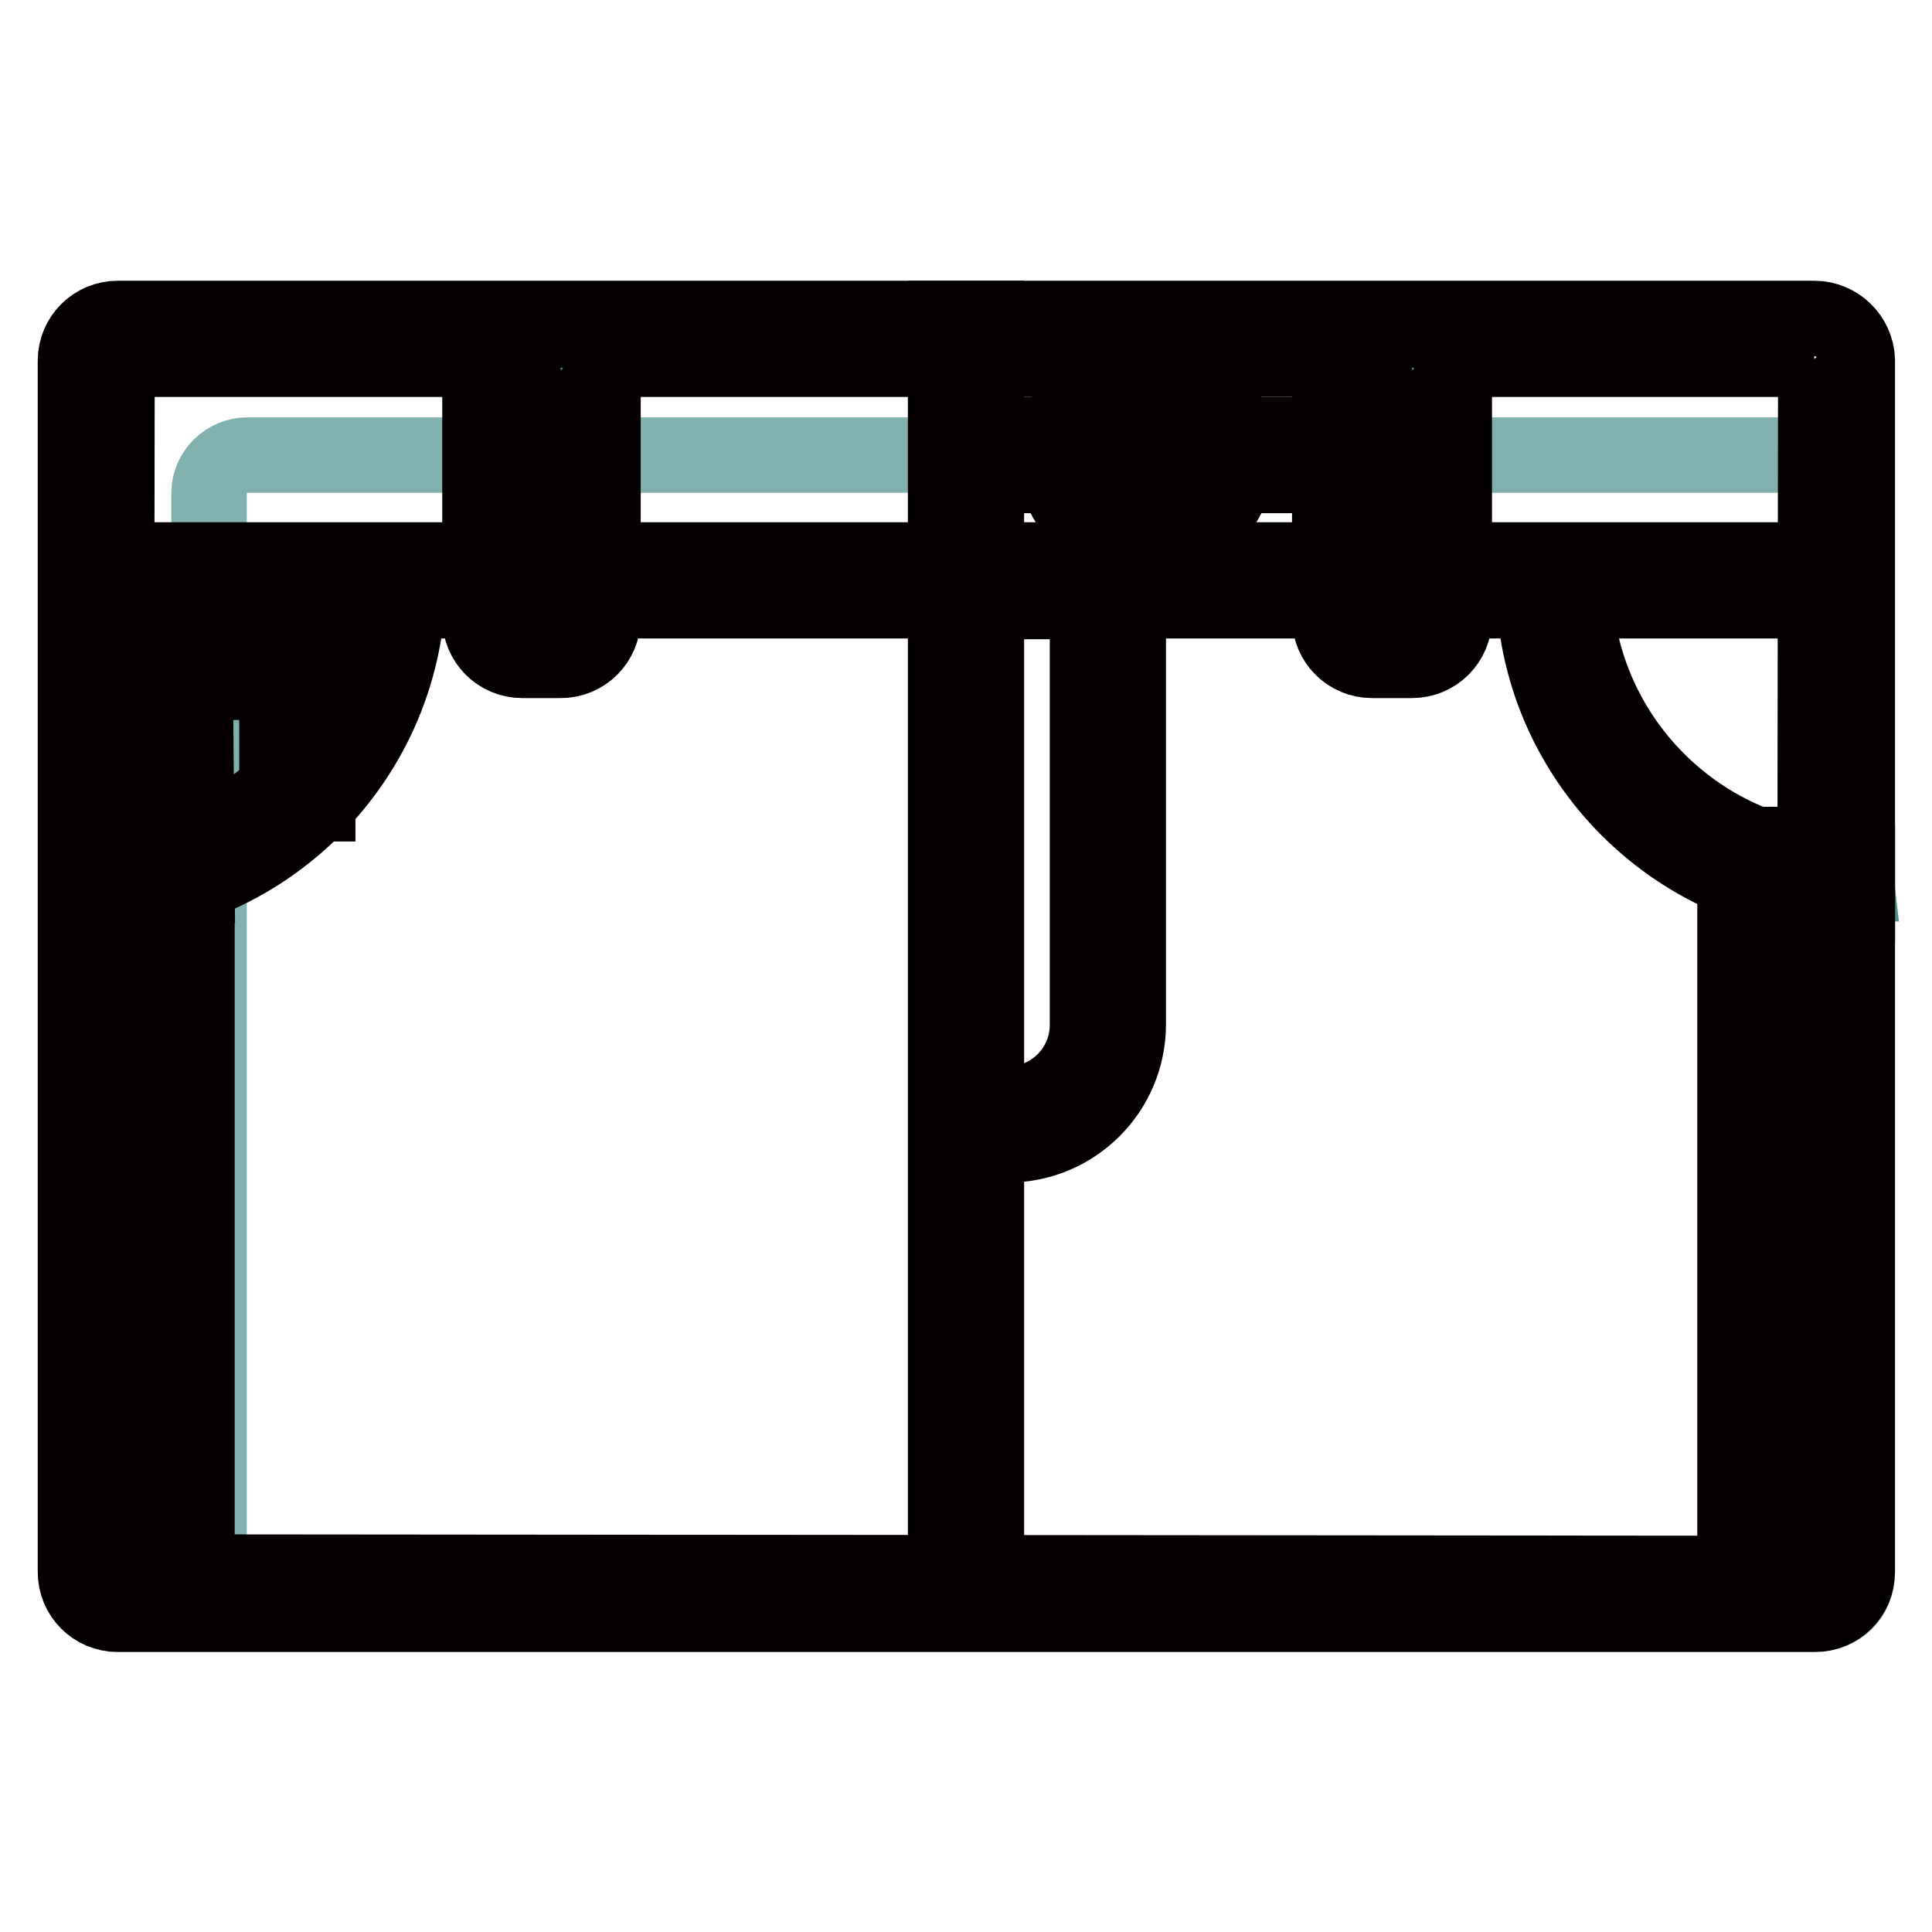
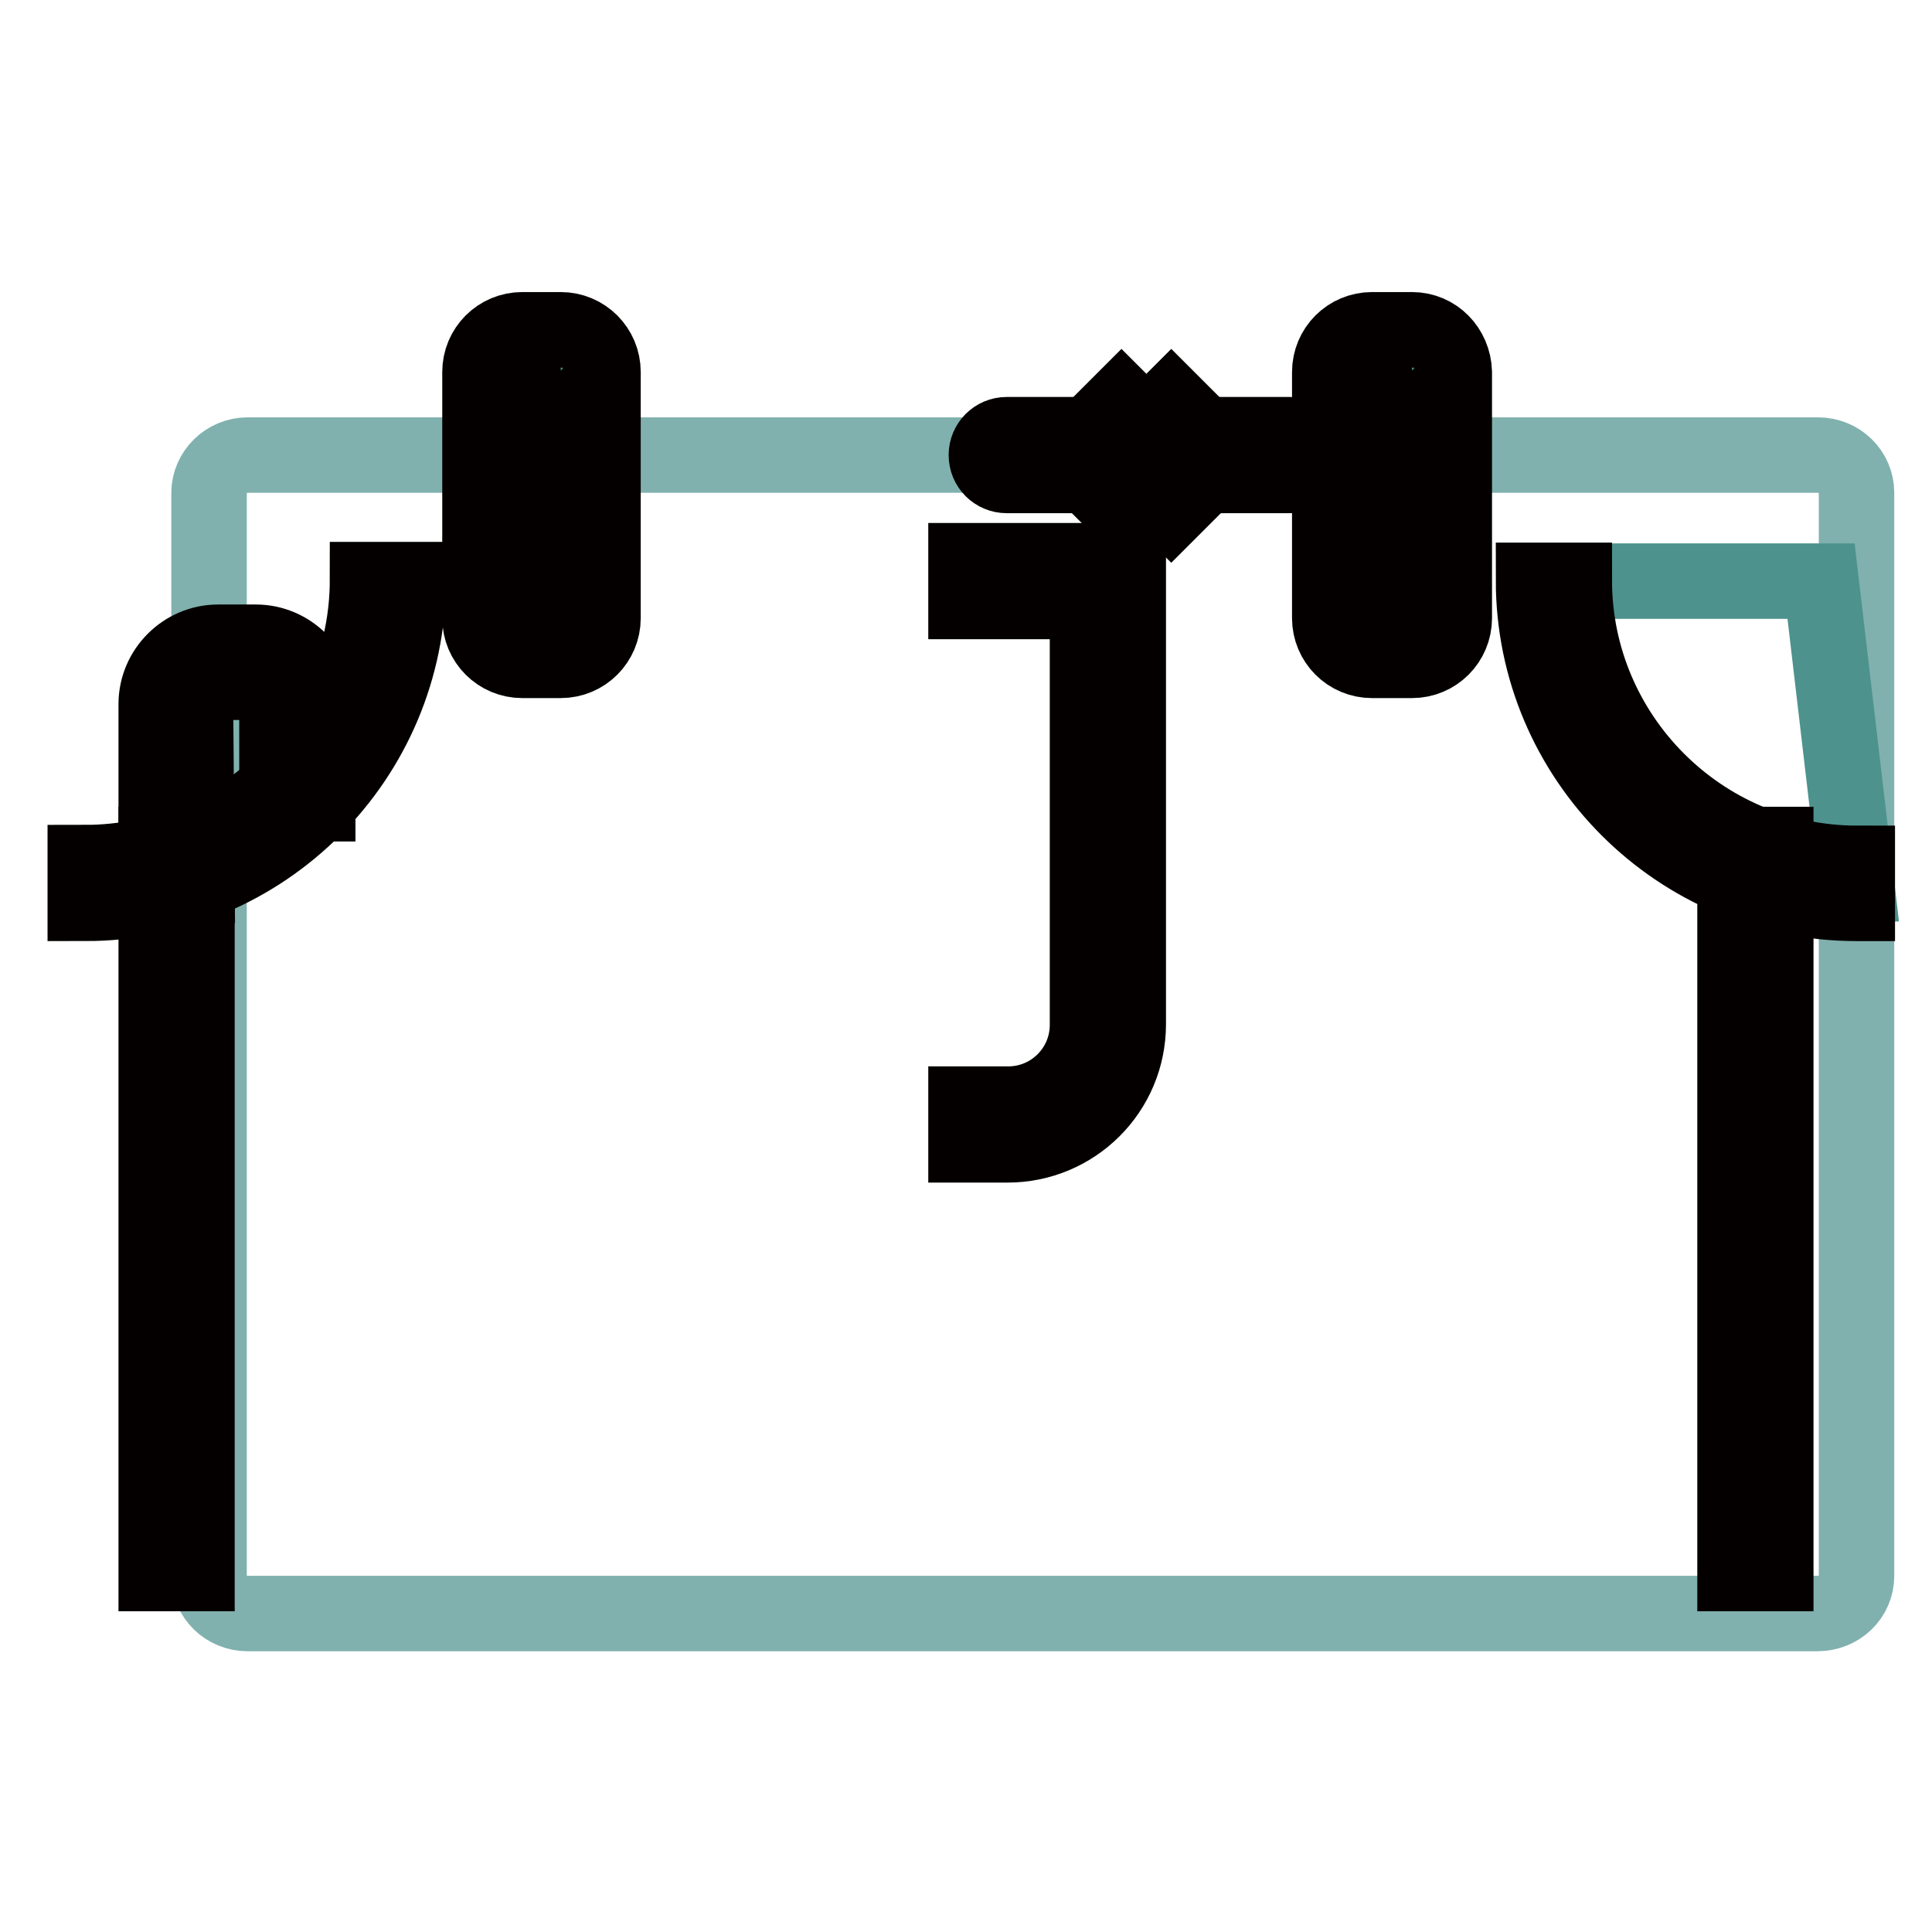
<svg xmlns="http://www.w3.org/2000/svg" version="1.1" x="0px" y="0px" viewBox="0 0 256 256" enable-background="new 0 0 256 256" xml:space="preserve">
  <g>
    <path stroke-width="10" fill-opacity="0" stroke="#80b1ae" d="M240.8,213.8H32.8c-2.8,0-5.1-2.2-5.1-5V65.3c0-2.7,2.3-5,5.1-5h208.1c2.8,0,5.1,2.2,5.1,5v143.5 C246,211.6,243.7,213.8,240.8,213.8L240.8,213.8z" />
    <path stroke-width="10" fill-opacity="0" stroke="#4d928d" d="M128,77.1h18.8v58.8c0,7.3-5.9,13.2-13.2,13.2H128 M246,117.1c-22.2,0-40.1-18-40.1-40.1h35.4L246,117.1z" />
-     <path stroke-width="10" fill-opacity="0" stroke="#040000" d="M240.4,47.6l0.2,0.2l-0.2,160.7l-225.1-0.2l0.2-160.7H240.4 M240.4,42.2H15.6c-3.1,0-5.6,2.5-5.6,5.6v160.5 c0,3.1,2.5,5.6,5.6,5.6h224.9c3.1,0,5.6-2.5,5.6-5.6V47.7C246,44.7,243.5,42.2,240.4,42.2z" />
-     <path stroke-width="10" fill-opacity="0" stroke="#040000" d="M125.3,42.2h5.4v171.6h-5.4V42.2z" />
-     <path stroke-width="10" fill-opacity="0" stroke="#040000" d="M11.3,74.2h234.5v5.4H11.3V74.2z" />
    <path stroke-width="10" fill-opacity="0" stroke="#4d928d" d="M77.6,81.9H65.9c-0.1,0-0.2-0.1-0.2-0.2V49.5c0-0.1,0.1-0.2,0.2-0.2h11.7c0.1,0,0.2,0.1,0.2,0.2v32.2 C77.8,81.8,77.7,81.9,77.6,81.9z M191.4,84.6h-13.8c-0.1,0-0.2-0.1-0.2-0.2V46.7c0-0.1,0.1-0.2,0.2-0.2h13.8c0.1,0,0.2,0.1,0.2,0.2 v37.6C191.6,84.5,191.5,84.6,191.4,84.6z" />
    <path stroke-width="10" fill-opacity="0" stroke="#040000" d="M74.3,49.1l0.2,0.2L74.3,82L69,81.8l0.2-32.8H74.3 M74.3,43.7h-5.1c-3.1,0-5.6,2.5-5.6,5.6v32.6 c0,3.1,2.5,5.6,5.6,5.6h5.1c3.1,0,5.6-2.5,5.6-5.6V49.3C79.9,46.2,77.4,43.7,74.3,43.7z M187.1,49.1l0.2,0.2L187.1,82l-5.5-0.2 l0.2-32.8H187.1 M187.1,43.7h-5.3c-3.1,0-5.6,2.5-5.6,5.6v32.6c0,3.1,2.5,5.6,5.6,5.6h5.3c3.1,0,5.6-2.5,5.6-5.6V49.3 C192.6,46.2,190.2,43.7,187.1,43.7z" />
-     <path stroke-width="10" fill-opacity="0" stroke="#4d928d" d="M142.5,60.4c0,5.2,4.2,9.4,9.4,9.4c5.2,0,9.4-4.2,9.4-9.4c0-5.2-4.2-9.4-9.4-9.4 C146.7,51,142.5,55.2,142.5,60.4z" />
-     <path stroke-width="10" fill-opacity="0" stroke="#040000" d="M151.9,72.5c-6.7,0-12.1-5.4-12.1-12.1c0-6.7,5.4-12.1,12.1-12.1c6.7,0,12.1,5.4,12.1,12.1 C163.9,67,158.5,72.5,151.9,72.5z M151.9,53.7c-3.7,0-6.7,3-6.7,6.7c0,3.7,3,6.7,6.7,6.7c3.7,0,6.7-3,6.7-6.7 C158.6,56.7,155.6,53.7,151.9,53.7z" />
    <path stroke-width="10" fill-opacity="0" stroke="#4d928d" d="M39.5,106.5V93.3c0-3.1-2.5-5.6-5.6-5.6h-5c-3.1,0-5.6,2.5-5.6,5.6v23.9" />
    <path stroke-width="10" fill-opacity="0" stroke="#040000" d="M11.3,119.7v-5.4c20.6,0,37.4-16.8,37.4-37.5h5.4C54.1,100.5,34.9,119.7,11.3,119.7z M246,119.7 c-23.6,0-42.8-19.2-42.8-42.8h5.4c0,20.6,16.8,37.5,37.5,37.5V119.7z M133.5,151.7H128v-5.4h5.6c5.8,0,10.5-4.7,10.5-10.5V79.7H128 v-5.4h21.5v61.4C149.5,144.6,142.3,151.7,133.5,151.7z M170.9,63h-9.6c-1.5,0-2.7-1.2-2.7-2.7c0-1.5,1.2-2.7,2.7-2.7h9.6 c1.5,0,2.7,1.2,2.7,2.7C173.6,61.8,172.4,63,170.9,63z M142.5,63h-9.1c-1.5,0-2.7-1.2-2.7-2.7c0-1.5,1.2-2.7,2.7-2.7h9.1 c1.5,0,2.7,1.2,2.7,2.7C145.2,61.8,143.9,63,142.5,63z" />
    <path stroke-width="10" fill-opacity="0" stroke="#040000" d="M26.1,117.3h-5.4V93.3c0-4.5,3.7-8.2,8.2-8.2h5c4.5,0,8.2,3.7,8.2,8.2v13.2h-5.4V93.3 c0-1.6-1.3-2.9-2.9-2.9h-5c-1.6,0-2.9,1.3-2.9,2.9L26.1,117.3z" />
    <path stroke-width="10" fill-opacity="0" stroke="#040000" d="M20.7,111.9h5.4v5.4h-5.4V111.9z M26.1,193.5h-5.4V184h5.4V193.5z M26.1,174.5h-5.4v-9.5h5.4V174.5z  M26.1,155.4h-5.4v-9.5h5.4V155.4z M26.1,136.3h-5.4v-9.5h5.4V136.3z M20.7,203.1h5.4v5.4h-5.4V203.1z M229.9,111.9h5.4v5.4h-5.4 V111.9z M235.3,193.5h-5.4V184h5.4V193.5z M235.3,174.5h-5.4v-9.5h5.4V174.5z M235.3,155.4h-5.4v-9.5h5.4V155.4z M235.3,136.3h-5.4 v-9.5h5.4V136.3z M229.9,203.1h5.4v5.4h-5.4V203.1z M144.8,57.1l3.8-3.8L159,63.7l-3.8,3.8L144.8,57.1z" />
    <path stroke-width="10" fill-opacity="0" stroke="#040000" d="M144.8,63.7l10.4-10.4l3.8,3.8l-10.4,10.4L144.8,63.7z" />
  </g>
</svg>